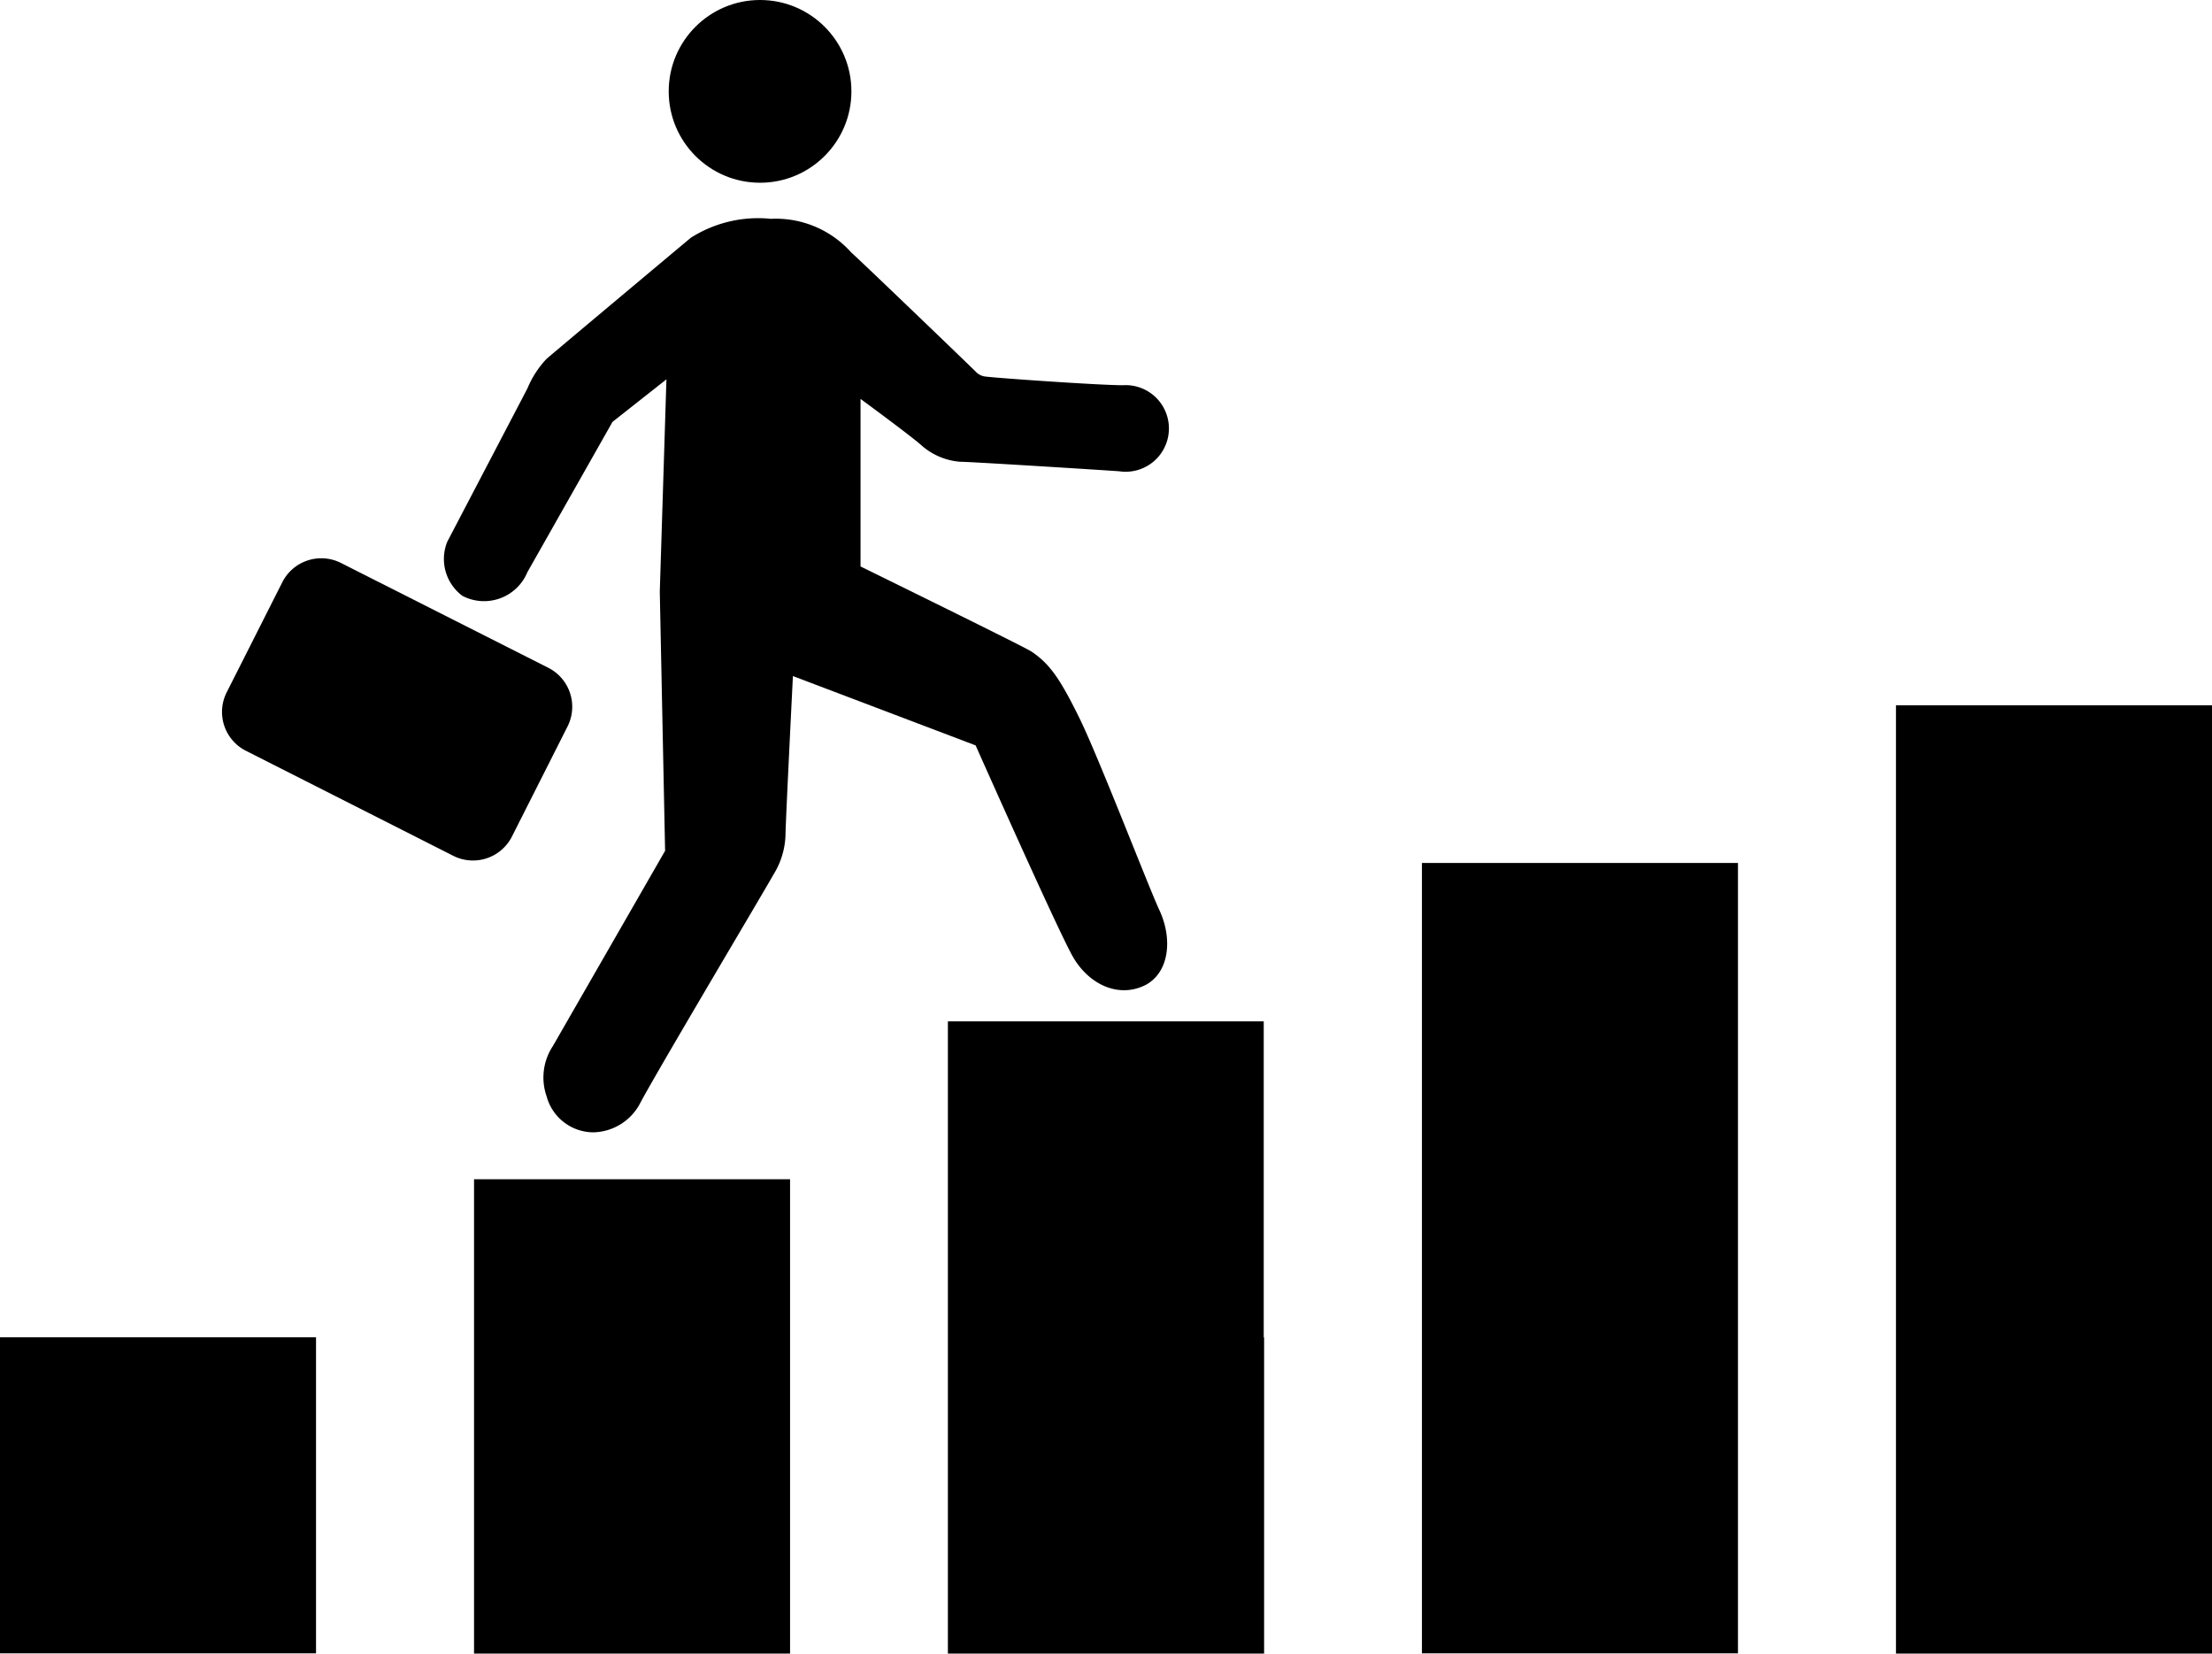
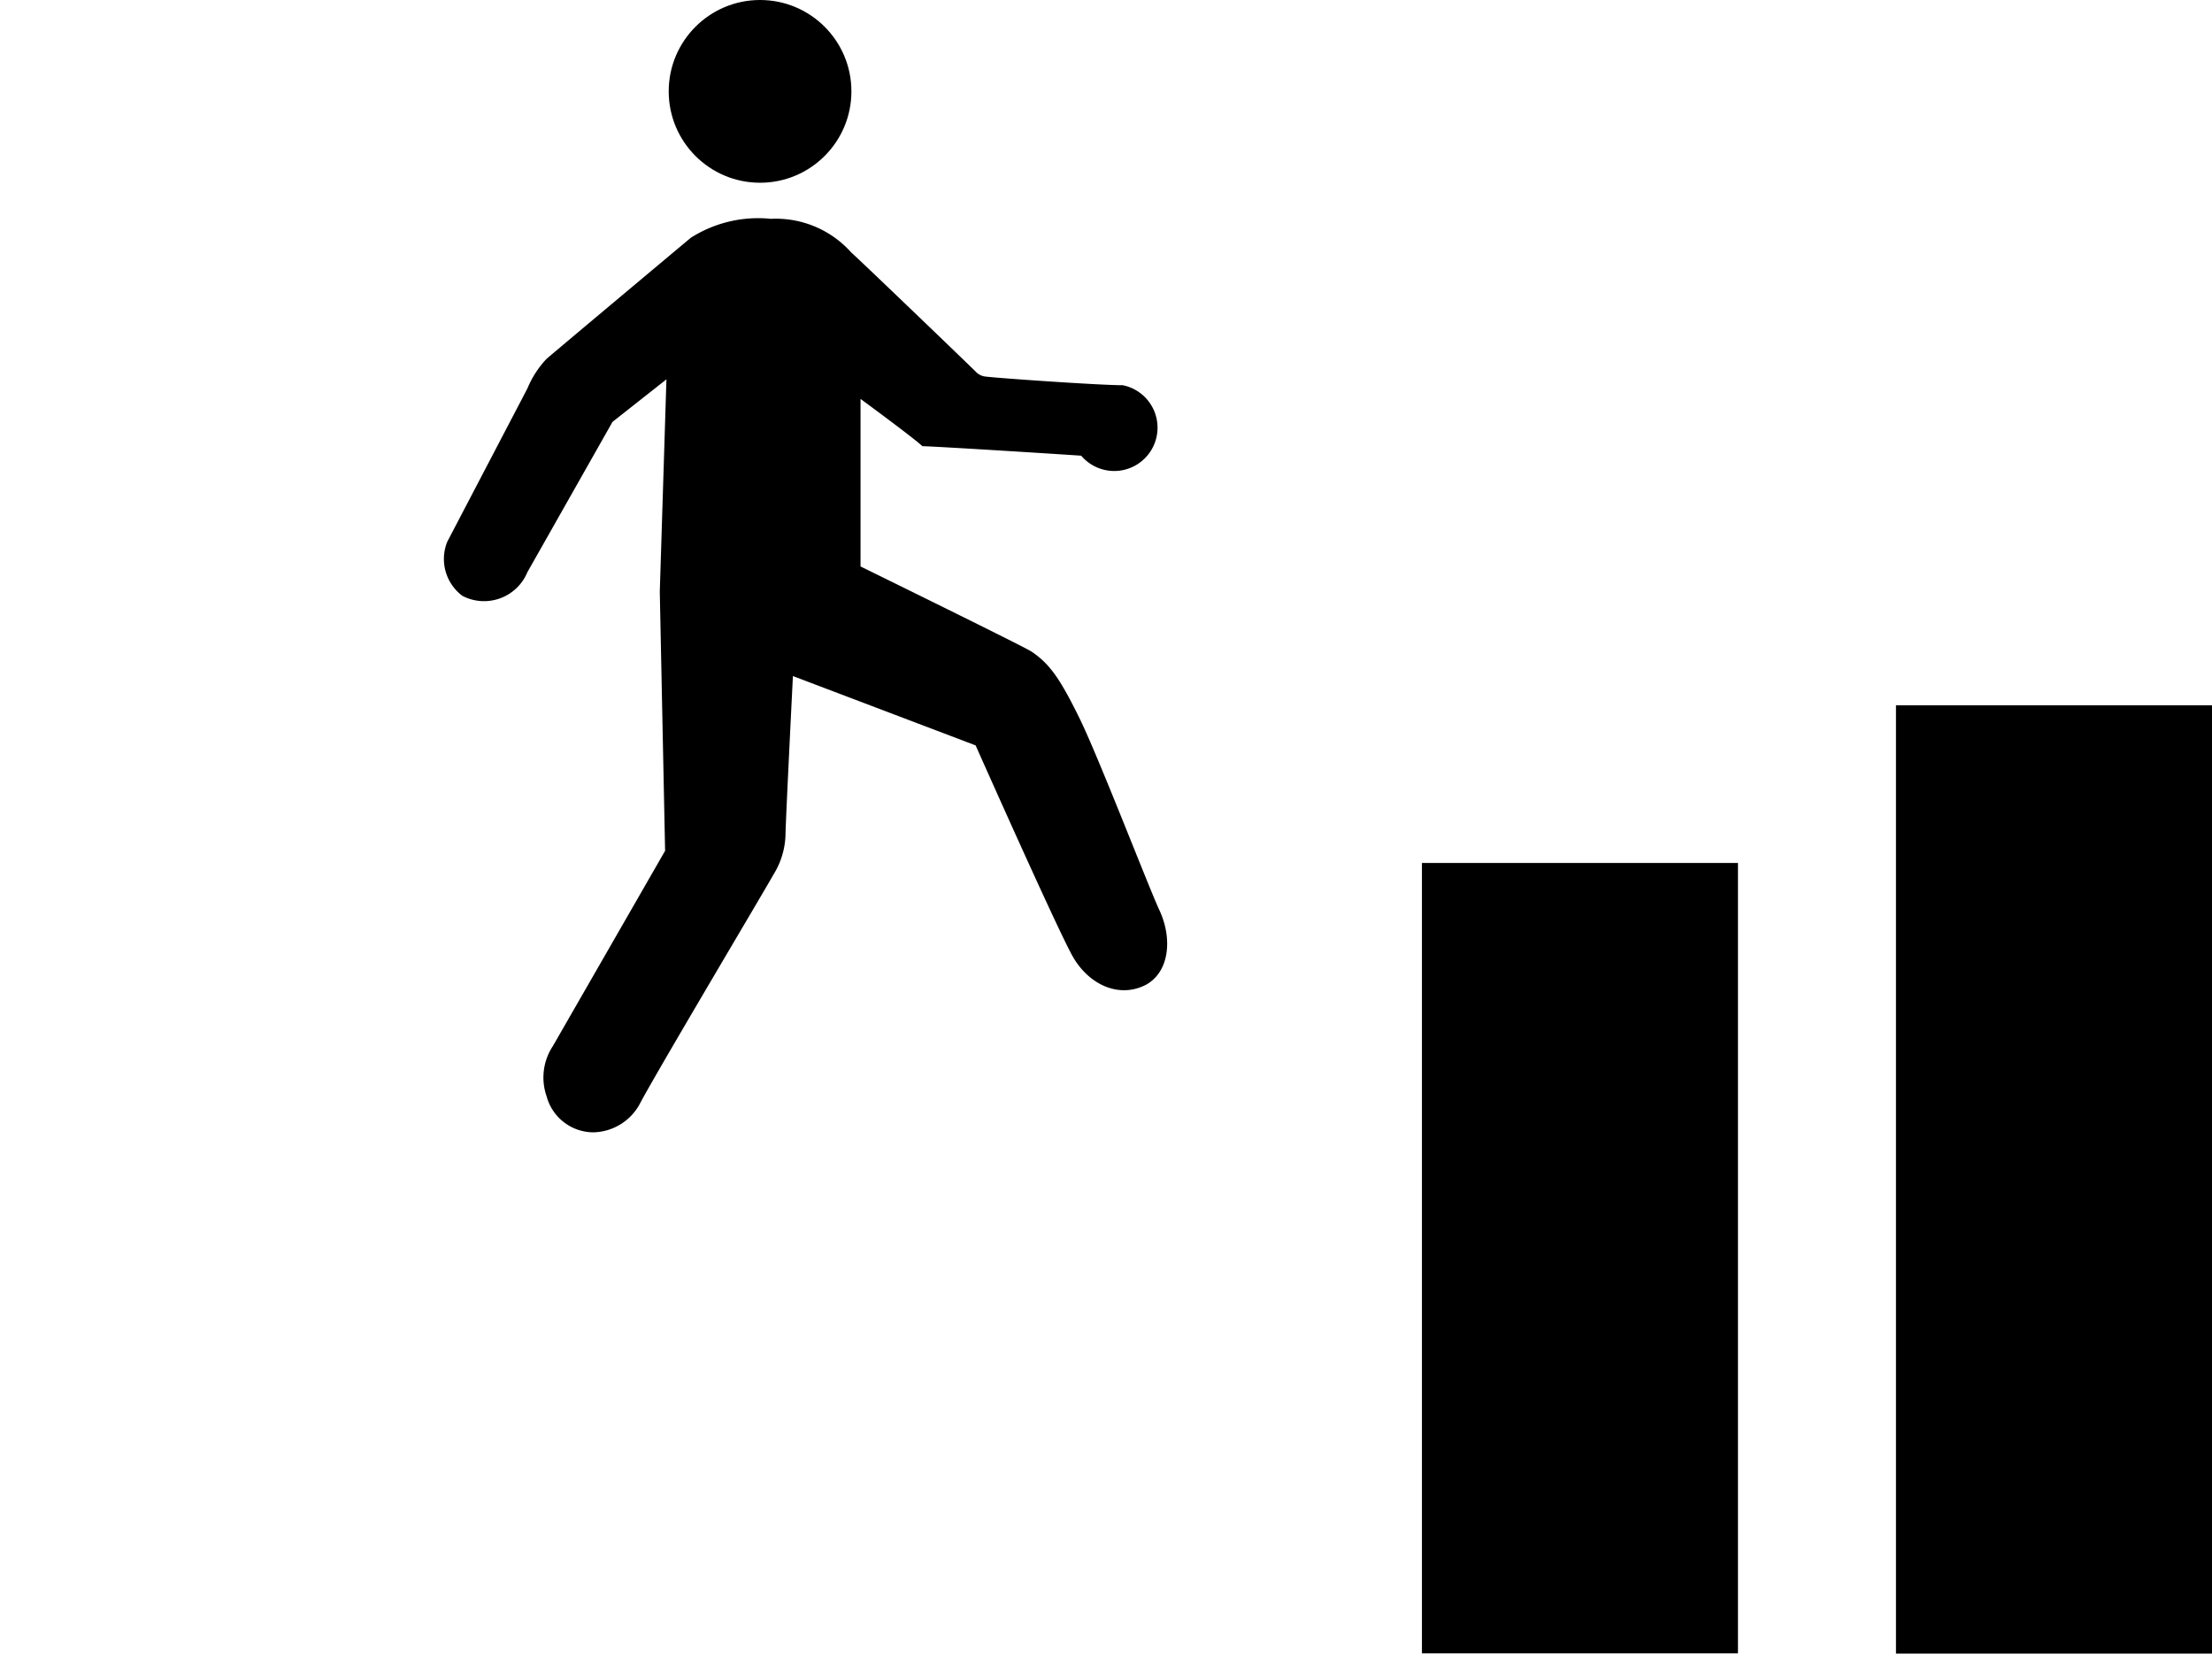
<svg xmlns="http://www.w3.org/2000/svg" viewBox="0 0 116.47 87.05">
  <title>careers ladder</title>
-   <path d="M296.1,26.76c-1.26,0-7-.4-7.32-0.47a0.84,0.84,0,0,1-.42-0.24c-0.14-.15-6.06-5.84-6.56-6.28A5.32,5.32,0,0,0,277.57,18a6.6,6.6,0,0,0-4.22,1s-7.11,5.95-7.6,6.38a5.12,5.12,0,0,0-1,1.55L260.53,35a2.42,2.42,0,0,0,.8,2.85,2.47,2.47,0,0,0,3.42-1.25l4.48-7.91,2.84-2.24-0.35,11.18L272,51.27l-5.91,10.28a3,3,0,0,0-.33,2.64,2.56,2.56,0,0,0,2.48,1.9,2.85,2.85,0,0,0,2.46-1.56c1-1.87,6.53-11.15,7-12a4.17,4.17,0,0,0,.64-2.1c0-.59.39-8.36,0.39-8.36l9.62,3.65s4.23,9.52,5.09,11.07,2.5,2.28,3.92,1.51c1.23-.72,1.34-2.48.66-3.92-0.58-1.25-3.21-8.08-4.21-10.11s-1.55-2.84-2.52-3.49c-0.25-.19-9-4.48-9-4.48V27.48s2.73,2,3.26,2.49a3.48,3.48,0,0,0,2,.82c0.59,0,7.84.46,8.36,0.5A2.28,2.28,0,1,0,296.1,26.76Z" transform="translate(-236.98 -6.48)" />
+   <path d="M296.1,26.76c-1.26,0-7-.4-7.32-0.47a0.84,0.84,0,0,1-.42-0.24c-0.14-.15-6.06-5.84-6.56-6.28A5.32,5.32,0,0,0,277.57,18a6.6,6.6,0,0,0-4.22,1s-7.11,5.95-7.6,6.38a5.12,5.12,0,0,0-1,1.55L260.53,35a2.42,2.42,0,0,0,.8,2.85,2.47,2.47,0,0,0,3.42-1.25l4.48-7.91,2.84-2.24-0.35,11.18L272,51.27l-5.91,10.28a3,3,0,0,0-.33,2.64,2.56,2.56,0,0,0,2.48,1.9,2.85,2.85,0,0,0,2.46-1.56c1-1.87,6.53-11.15,7-12a4.17,4.17,0,0,0,.64-2.1c0-.59.39-8.36,0.39-8.36l9.62,3.65s4.23,9.52,5.09,11.07,2.5,2.28,3.92,1.51c1.23-.72,1.34-2.48.66-3.92-0.58-1.25-3.21-8.08-4.21-10.11s-1.55-2.84-2.52-3.49c-0.25-.19-9-4.48-9-4.48V27.48s2.73,2,3.26,2.49c0.59,0,7.84.46,8.36,0.5A2.28,2.28,0,1,0,296.1,26.76Z" transform="translate(-236.98 -6.48)" />
  <circle cx="40.02" cy="4.81" r="4.81" />
-   <path d="M248.92,42.92l2.93-5.8a2.3,2.3,0,0,1,3.09-1l10.92,5.52a2.3,2.3,0,0,1,1,3.09l-2.93,5.8a2.3,2.3,0,0,1-3.09,1L249.92,46A2.29,2.29,0,0,1,248.92,42.92Z" transform="translate(-236.98 -6.48)" />
-   <rect y="70.4" width="16.64" height="16.64" />
-   <polygon points="66.56 70.4 66.56 87.05 49.91 87.05 49.91 70.42 49.91 70.42 49.91 53.77 66.54 53.77 66.54 70.4 66.56 70.4" />
-   <rect x="24.96" y="62.08" width="16.64" height="24.97" />
  <rect x="74.87" y="45.43" width="16.64" height="41.61" />
  <polygon points="99.83 37.13 99.83 53.77 99.83 87.05 116.47 87.05 116.47 53.77 116.47 37.13 99.83 37.13" />
</svg>